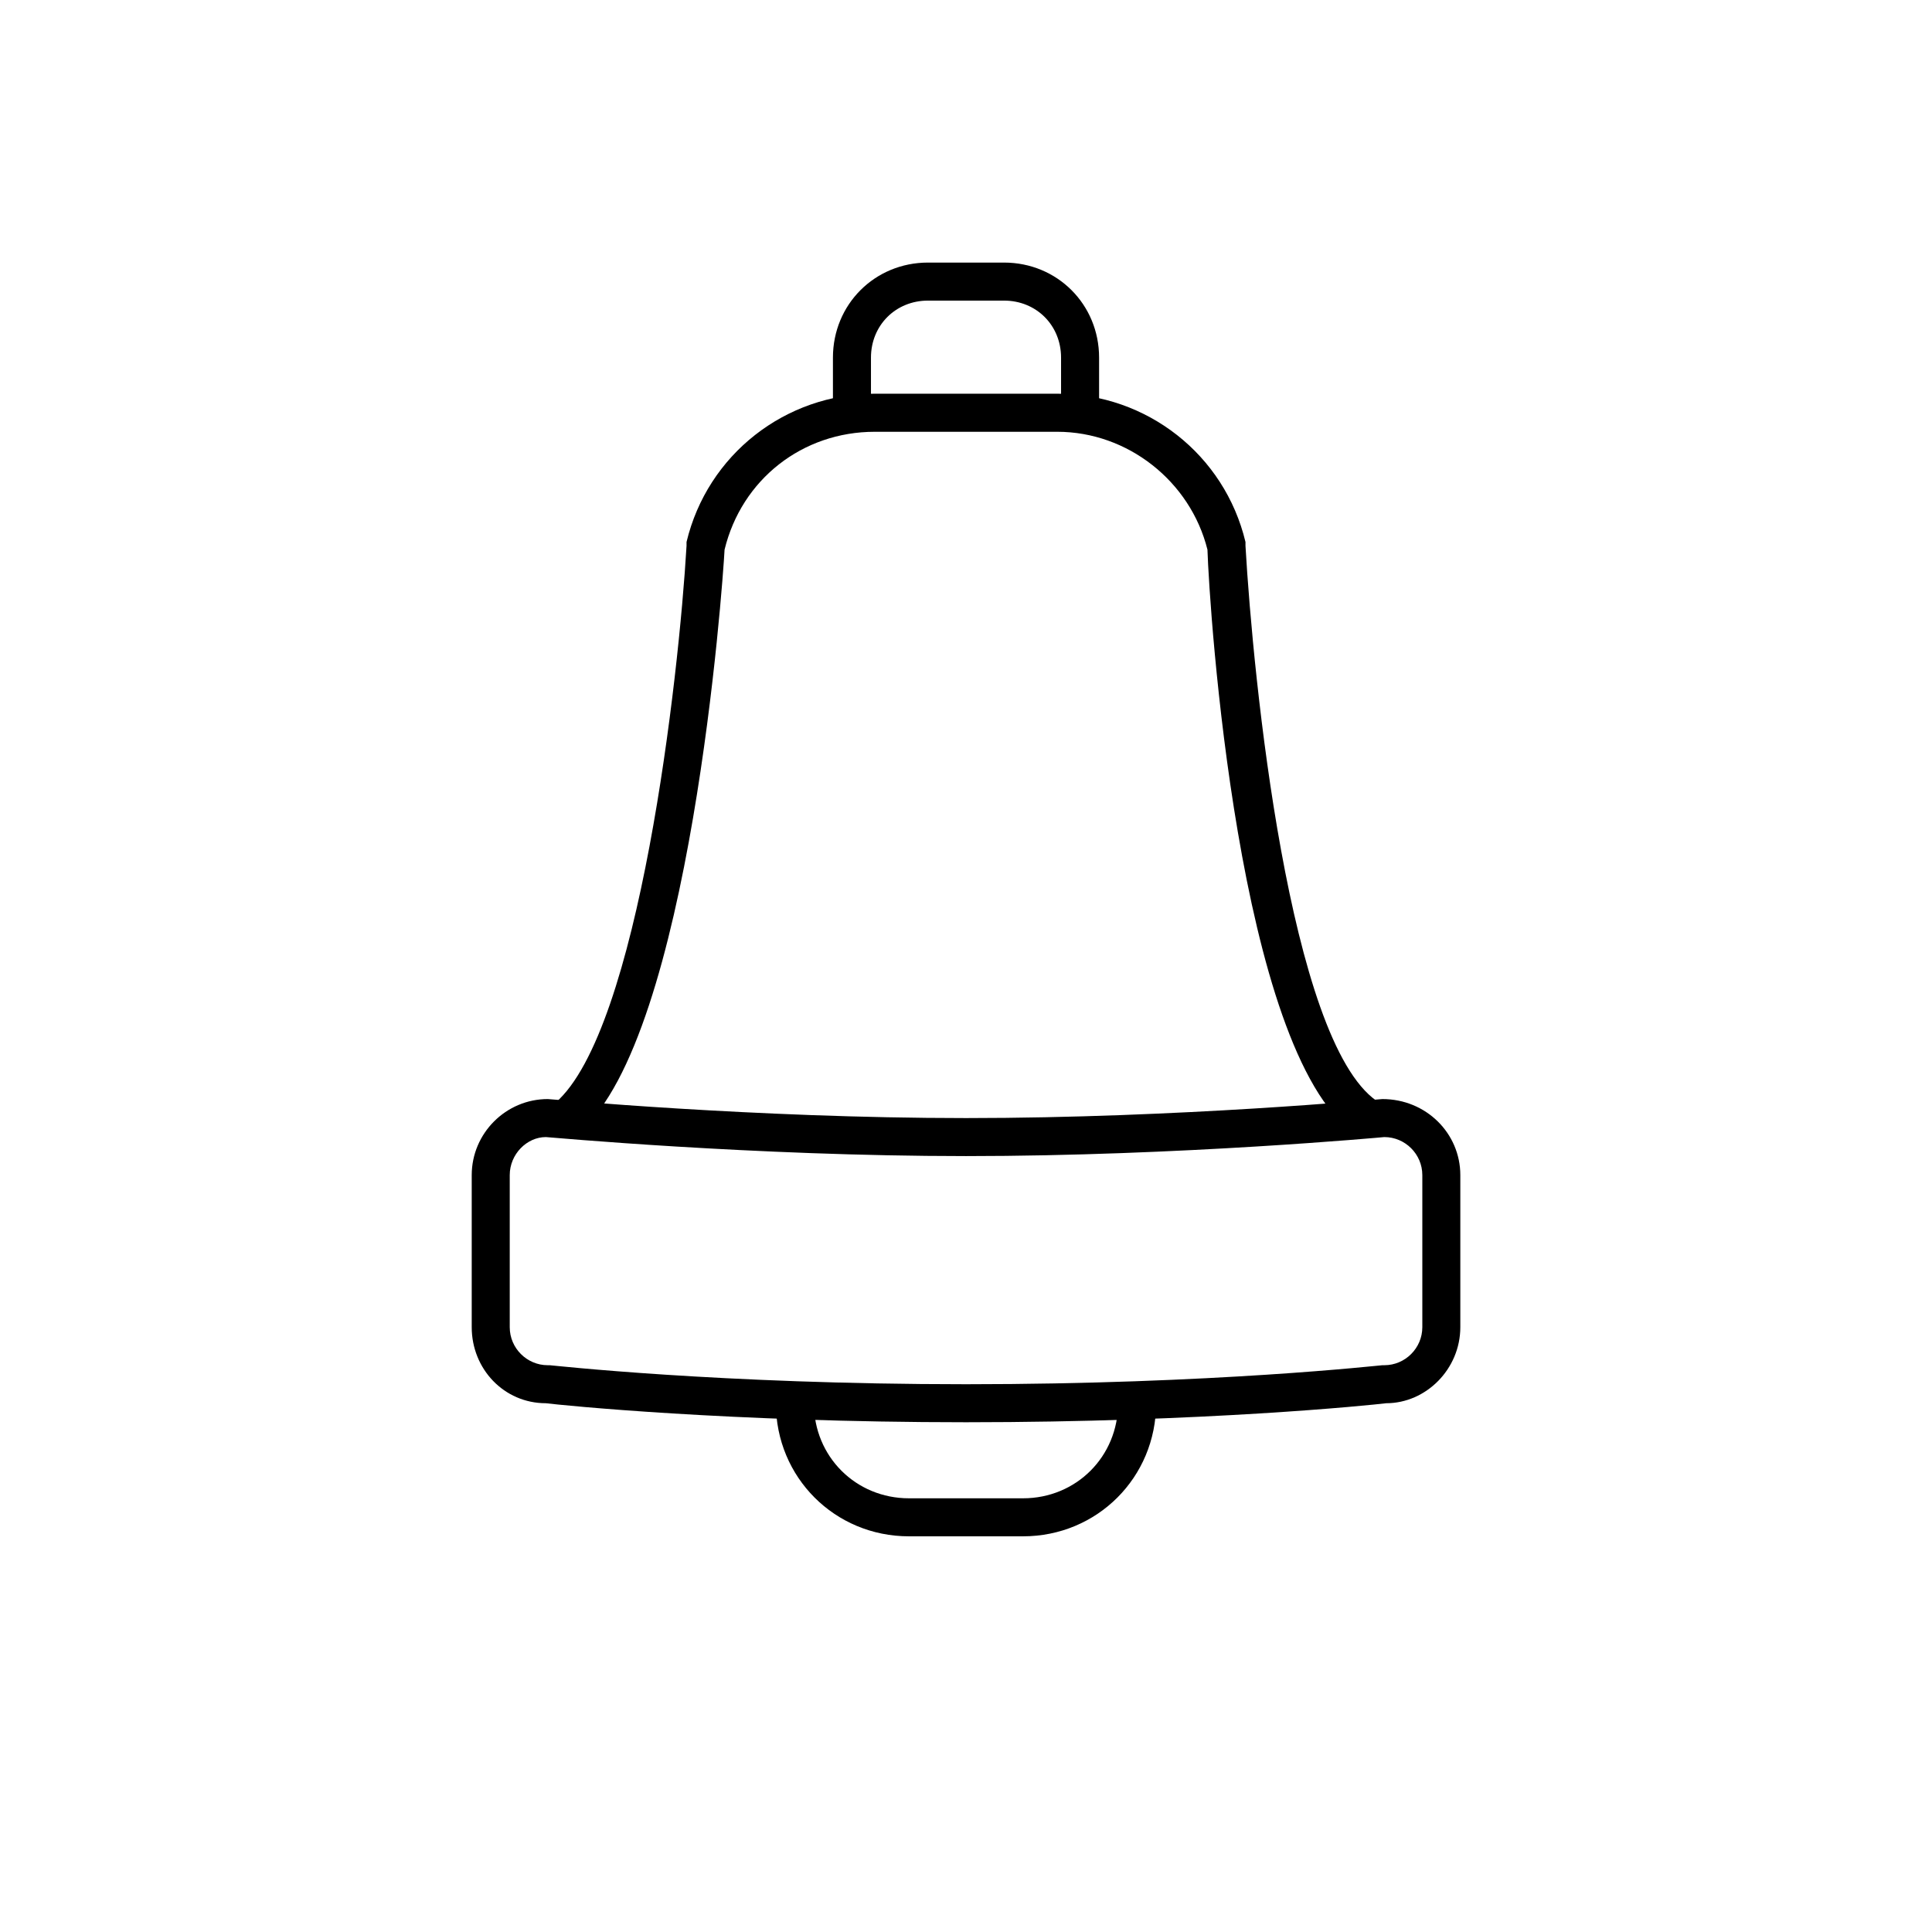
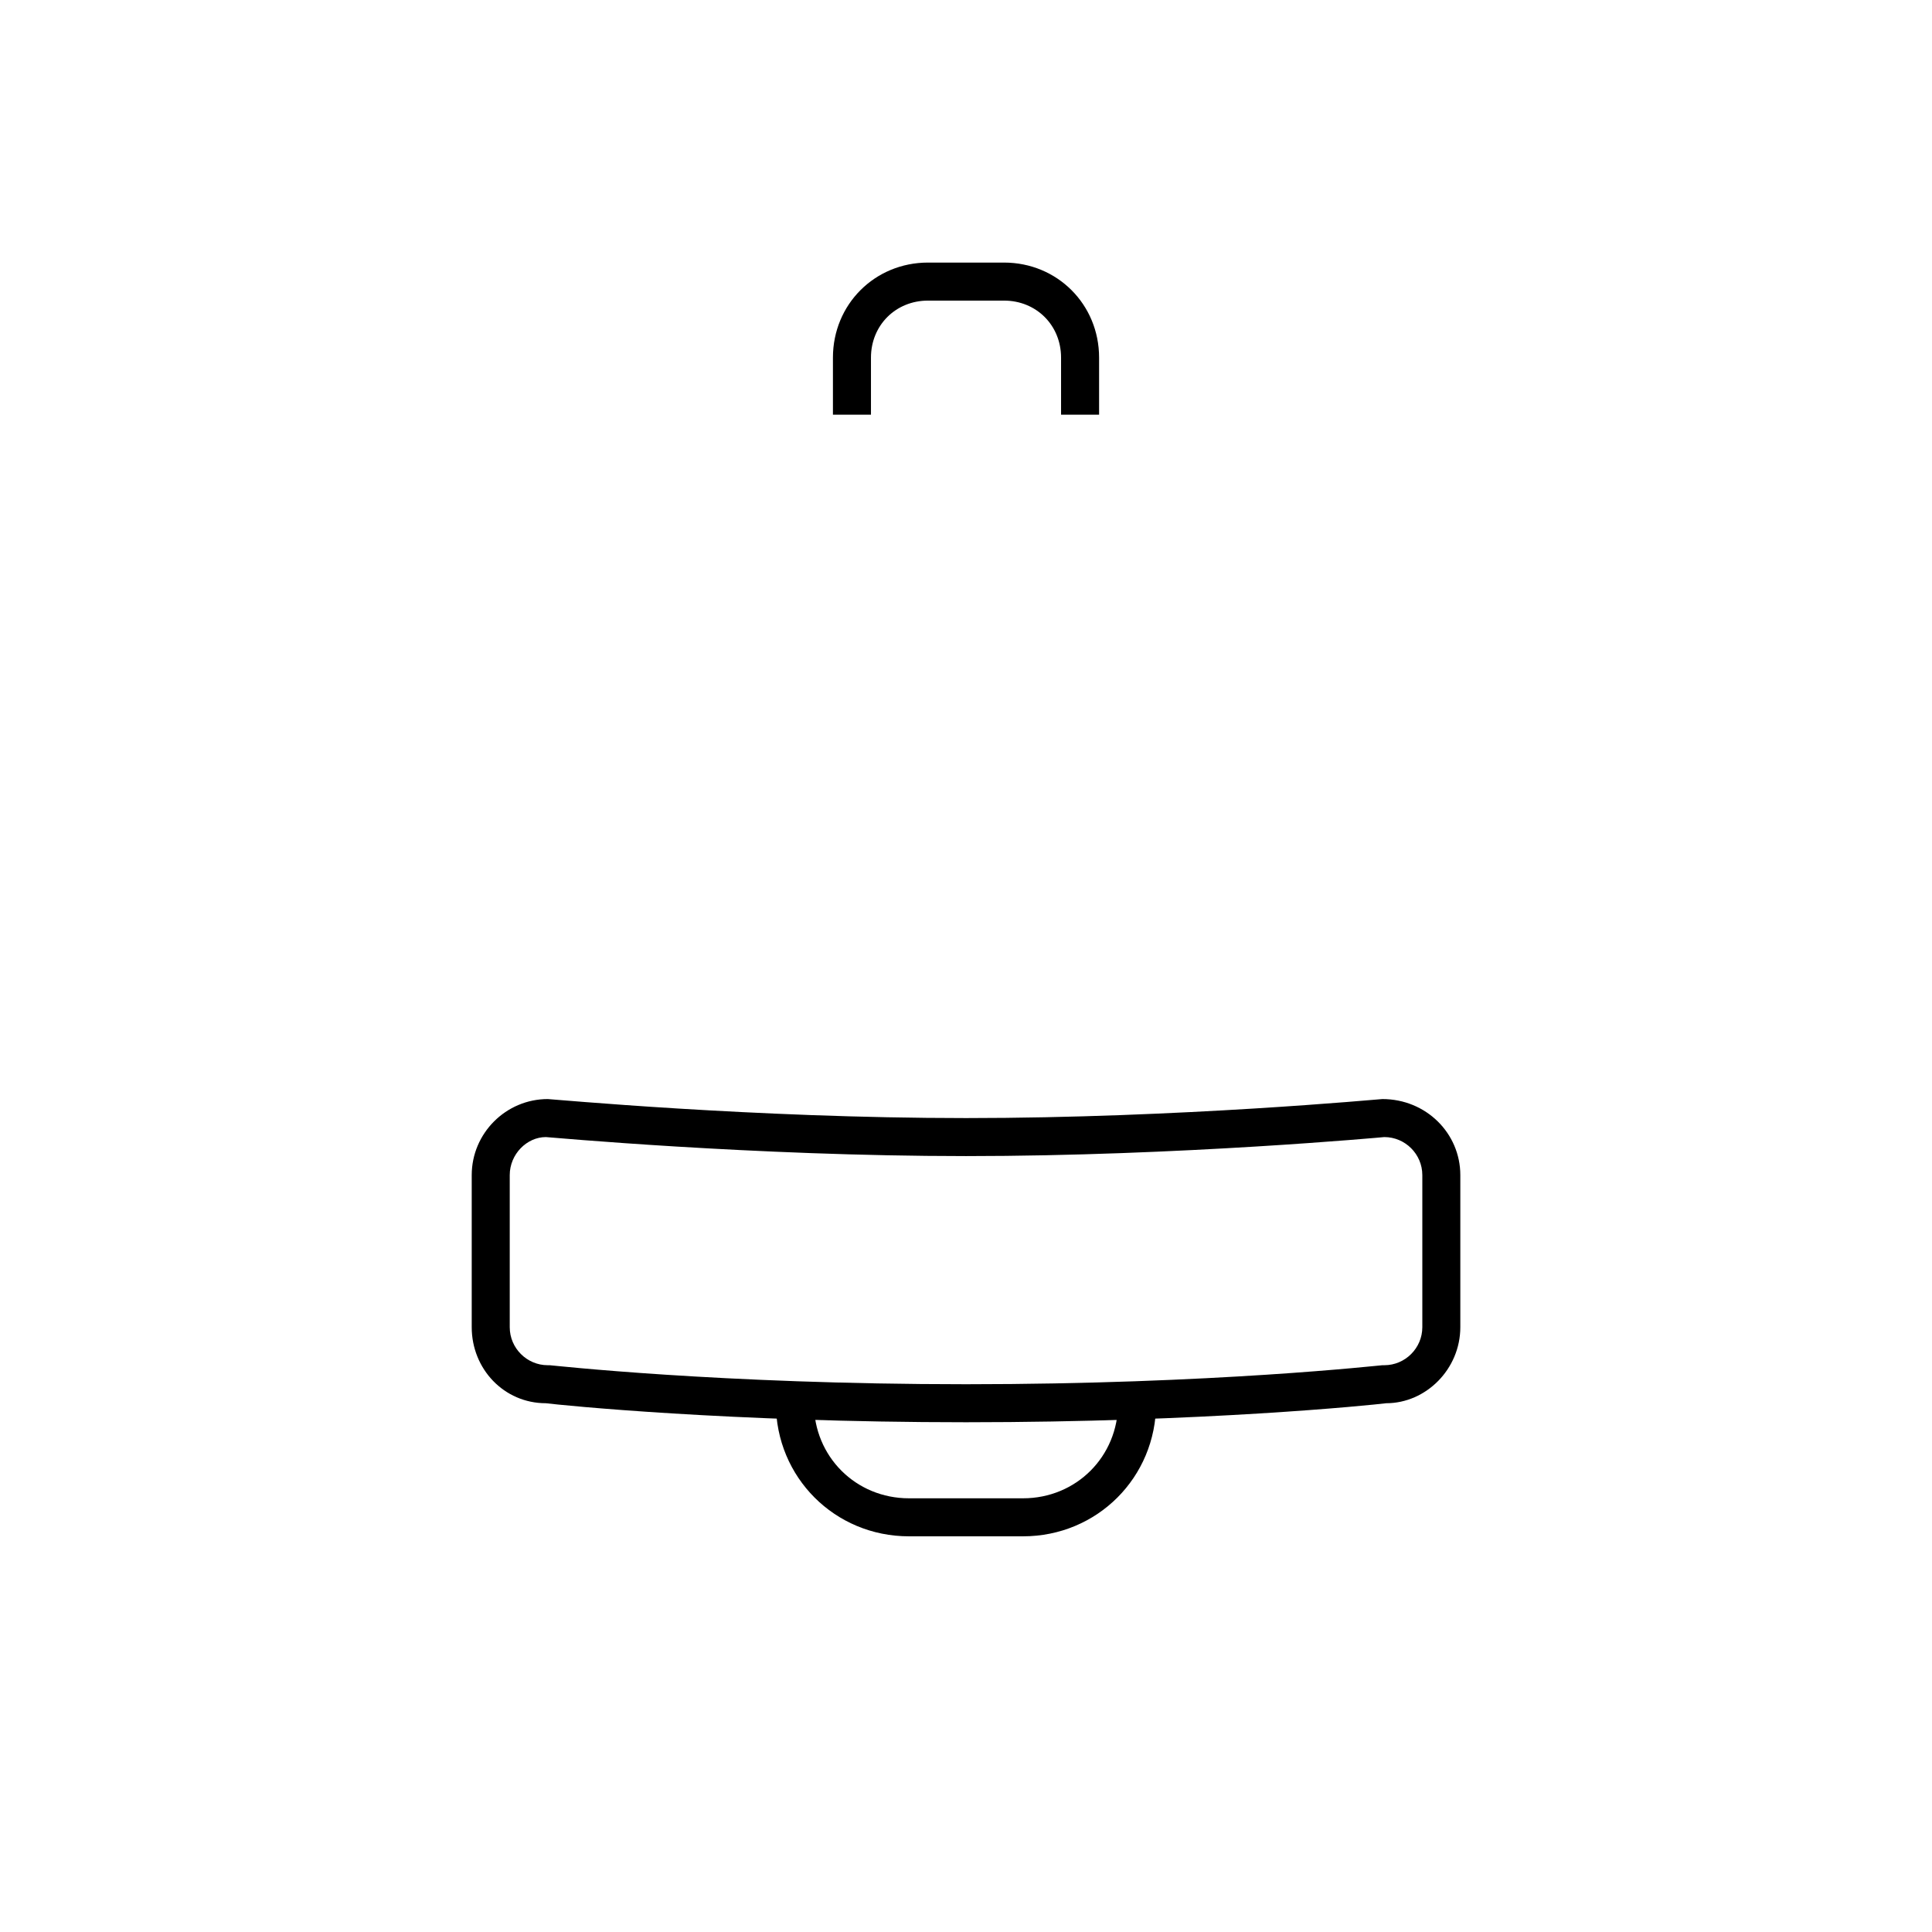
<svg xmlns="http://www.w3.org/2000/svg" fill="#000000" width="800px" height="800px" version="1.1" viewBox="144 144 512 512">
  <g>
    <path d="m400 520.91c-62.977 0-107.31-4.535-111.34-5.039-11.082 0-19.648-9.07-19.648-20.152v-40.305c0-11.082 9.07-20.152 20.152-20.152 1.008 0 54.41 5.039 110.84 5.039 56.426 0 109.83-5.039 110.34-5.039 11.586 0 20.656 9.07 20.656 20.152v40.305c0 11.082-9.07 20.152-19.648 20.152-4.035 0.504-48.367 5.039-111.34 5.039zm-111.34-75.574c-5.039 0-9.574 4.535-9.574 10.078v40.305c0 5.543 4.535 10.078 10.078 10.078h0.504c0.504 0 44.84 5.039 110.34 5.039s109.83-5.039 110.34-5.039h0.504c5.543 0 10.078-4.535 10.078-10.078v-40.305c0-5.543-4.535-10.078-10.078-10.078 0 0-54.41 5.039-110.84 5.039s-110.84-5.039-111.34-5.039z" />
-     <path d="m502.78 444.33c-30.73-22.168-38.289-139.05-38.793-154.67-4.535-18.137-21.16-31.234-39.801-31.234h-48.367c-19.145 0-35.266 12.594-39.801 31.234-0.504 9.574-9.07 128.98-38.289 154.16l-6.551-7.559c22.168-19.145 32.746-112.85 34.762-147.62v-1.008c5.543-23.176 26.199-39.297 49.879-39.297h48.367c23.68 0 44.336 16.121 49.879 39.297v1.008c2.016 35.266 11.586 130.99 34.762 147.11z" />
    <path d="m435.27 253.89h-10.078v-15.113c0-8.566-6.551-15.113-15.113-15.113h-20.152c-8.566 0-15.113 6.551-15.113 15.113v15.113h-10.078v-15.113c0-14.105 11.082-25.191 25.191-25.191h20.152c14.105 0 25.191 11.082 25.191 25.191z" />
    <path d="m415.11 551.14h-30.23c-19.648 0-35.266-15.617-35.266-35.266h10.078c0 14.105 11.082 25.191 25.191 25.191h30.23c14.105 0 25.191-11.082 25.191-25.191h10.078c-0.008 19.648-15.625 35.266-35.273 35.266z" />
  </g>
</svg>